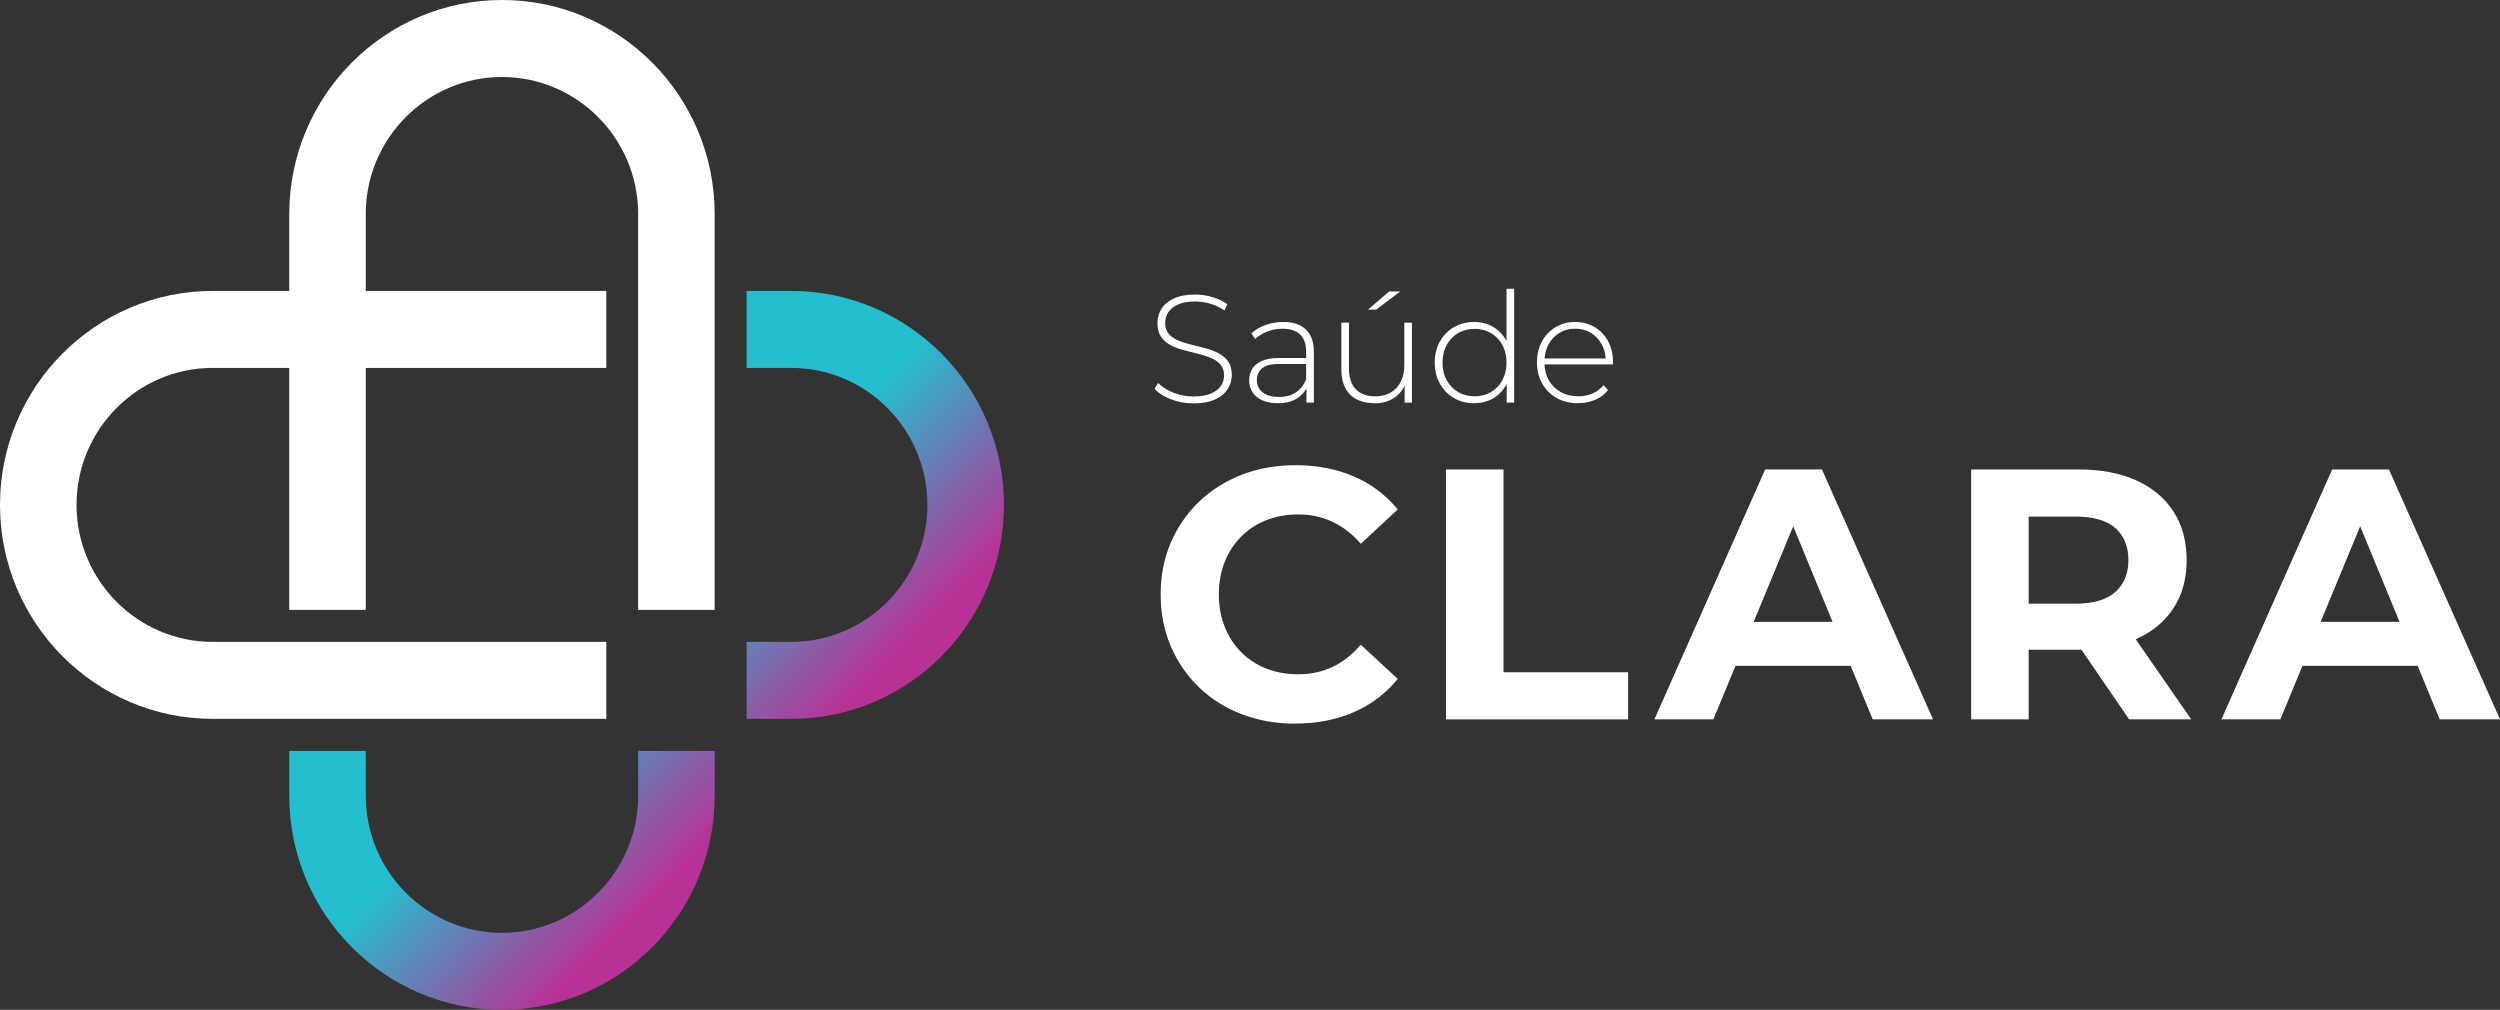
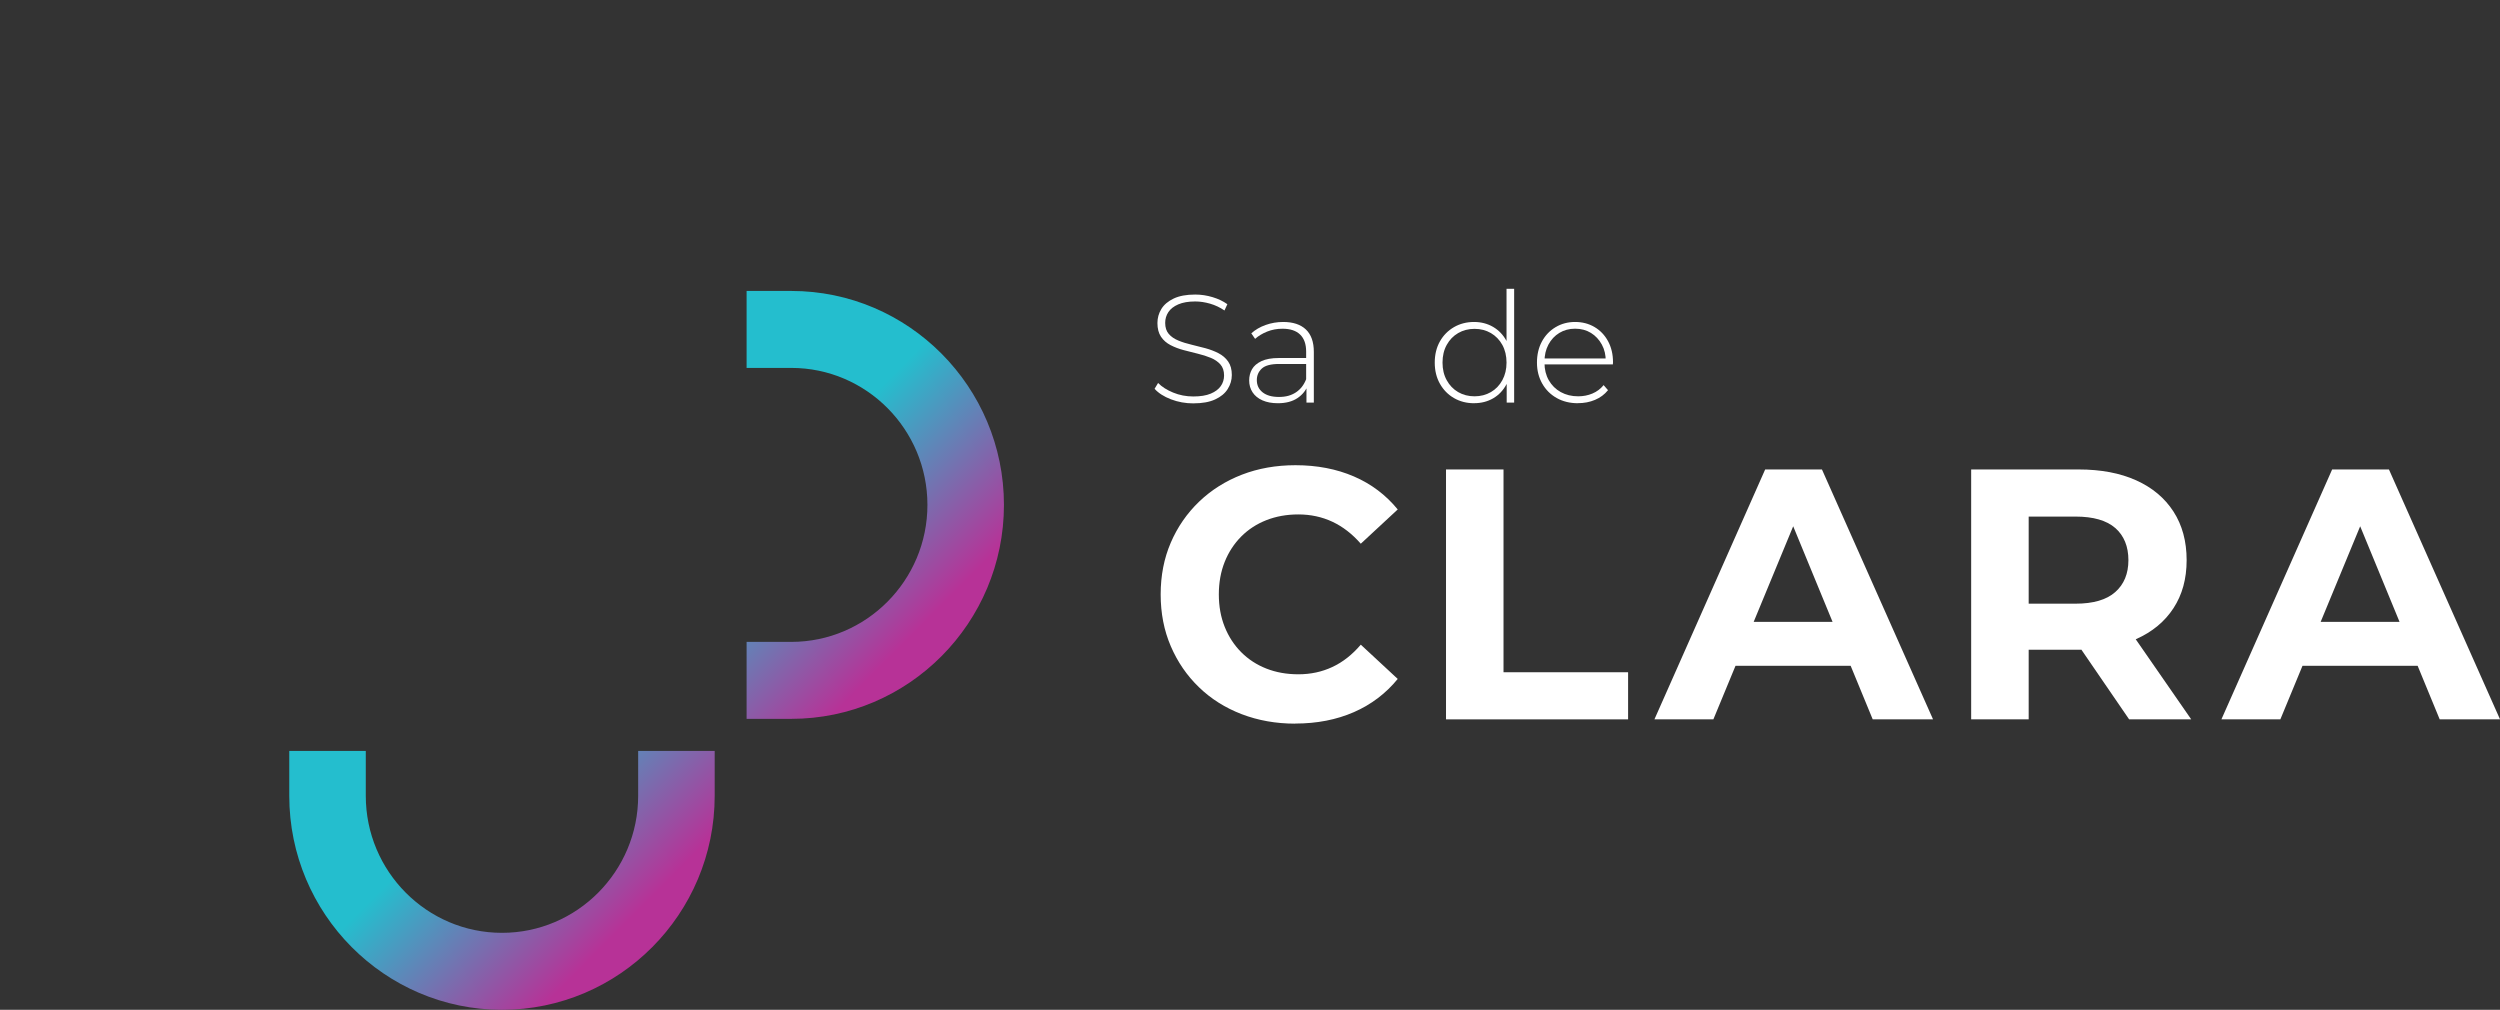
<svg xmlns="http://www.w3.org/2000/svg" width="255" height="103" viewBox="0 0 255 103" fill="none">
  <rect x="0" y="0" width="255" height="103" fill="#333333" stroke="none" />
  <g clip-path="url(#clip0_6130_1410)">
    <path d="M132.107 73.812C130.151 73.812 128.337 73.49 126.657 72.847C124.98 72.203 123.524 71.289 122.295 70.098C121.063 68.91 120.106 67.513 119.418 65.91C118.73 64.307 118.388 62.55 118.388 60.632C118.388 58.713 118.73 56.953 119.418 55.353C120.106 53.753 121.073 52.356 122.314 51.165C123.556 49.977 125.012 49.06 126.676 48.416C128.34 47.773 130.164 47.451 132.142 47.451C134.337 47.451 136.324 47.834 138.097 48.597C139.87 49.363 141.361 50.486 142.568 51.964L138.801 55.459C137.931 54.465 136.968 53.718 135.905 53.219C134.843 52.723 133.684 52.472 132.43 52.472C131.246 52.472 130.161 52.668 129.172 53.055C128.183 53.444 127.326 54.001 126.602 54.728C125.879 55.456 125.316 56.319 124.919 57.313C124.522 58.308 124.321 59.412 124.321 60.625C124.321 61.839 124.519 62.943 124.919 63.937C125.316 64.932 125.879 65.794 126.602 66.522C127.326 67.249 128.183 67.809 129.172 68.196C130.161 68.585 131.249 68.778 132.43 68.778C133.684 68.778 134.843 68.53 135.905 68.031C136.968 67.536 137.931 66.776 138.801 65.756L142.568 69.251C141.361 70.732 139.87 71.862 138.097 72.638C136.324 73.413 134.327 73.803 132.107 73.803V73.812Z" fill="white" />
    <path d="M147.493 73.375V47.885H153.358V68.569H166.066V73.375H147.496H147.493Z" fill="white" />
    <path d="M168.751 73.375L180.047 47.885H185.839L197.171 73.375H191.017L181.75 50.872H184.067L174.764 73.375H168.754H168.751ZM174.399 67.912L175.954 63.432H188.988L190.582 67.912H174.399Z" fill="white" />
    <path d="M201.059 73.375V47.885H212.029C214.298 47.885 216.253 48.255 217.895 48.996C219.536 49.736 220.804 50.798 221.697 52.182C222.589 53.566 223.037 55.218 223.037 57.133C223.037 59.048 222.589 60.661 221.697 62.032C220.804 63.403 219.536 64.452 217.895 65.183C216.253 65.91 214.298 66.274 212.029 66.274H204.317L206.925 63.689V73.375H201.059ZM206.925 64.343L204.317 61.575H211.703C213.514 61.575 214.864 61.182 215.757 60.39C216.65 59.602 217.098 58.514 217.098 57.133C217.098 55.752 216.65 54.632 215.757 53.856C214.864 53.08 213.514 52.691 211.703 52.691H204.317L206.925 49.887V64.343ZM217.172 73.375L210.835 64.127H217.098L223.505 73.375H217.168H217.172Z" fill="white" />
    <path d="M226.583 73.375L237.879 47.885H243.672L255.003 73.375H248.849L239.582 50.872H241.899L232.596 73.375H226.586H226.583ZM232.231 67.912L233.787 63.432H246.821L248.414 67.912H232.231Z" fill="white" />
    <path d="M121.732 41.145C120.922 41.145 120.161 41.007 119.437 40.73C118.717 40.453 118.161 40.096 117.767 39.658L118.125 39.063C118.5 39.449 119.009 39.774 119.655 40.041C120.301 40.308 120.989 40.44 121.716 40.44C122.442 40.44 123.034 40.344 123.495 40.151C123.956 39.958 124.298 39.7 124.522 39.378C124.746 39.056 124.855 38.696 124.855 38.3C124.855 37.83 124.73 37.457 124.481 37.173C124.231 36.893 123.905 36.668 123.501 36.501C123.098 36.333 122.657 36.195 122.18 36.079C121.703 35.963 121.22 35.841 120.733 35.712C120.247 35.583 119.802 35.413 119.396 35.203C118.993 34.994 118.666 34.711 118.423 34.35C118.18 33.99 118.058 33.523 118.058 32.95C118.058 32.429 118.193 31.949 118.461 31.512C118.73 31.074 119.149 30.72 119.719 30.449C120.289 30.179 121.018 30.044 121.911 30.044C122.513 30.044 123.105 30.134 123.69 30.311C124.276 30.488 124.775 30.729 125.191 31.029L124.897 31.669C124.439 31.357 123.95 31.125 123.428 30.974C122.903 30.823 122.401 30.749 121.911 30.749C121.217 30.749 120.641 30.849 120.186 31.045C119.729 31.244 119.393 31.505 119.175 31.833C118.957 32.162 118.849 32.529 118.849 32.934C118.849 33.404 118.97 33.778 119.213 34.061C119.457 34.344 119.78 34.566 120.186 34.733C120.589 34.901 121.037 35.042 121.524 35.155C122.01 35.271 122.493 35.393 122.97 35.522C123.447 35.654 123.889 35.822 124.292 36.031C124.695 36.24 125.022 36.52 125.271 36.874C125.521 37.228 125.646 37.688 125.646 38.248C125.646 38.76 125.505 39.237 125.226 39.681C124.948 40.125 124.519 40.479 123.943 40.743C123.367 41.01 122.631 41.142 121.729 41.142L121.732 41.145Z" fill="white" />
    <path d="M130.337 41.129C129.735 41.129 129.214 41.033 128.775 40.84C128.334 40.646 127.998 40.373 127.764 40.019C127.53 39.665 127.415 39.259 127.415 38.799C127.415 38.384 127.511 38.004 127.703 37.666C127.895 37.328 128.212 37.051 128.66 36.839C129.105 36.626 129.7 36.517 130.449 36.517H133.435V37.125H130.465C129.626 37.125 129.038 37.283 128.702 37.595C128.366 37.907 128.196 38.3 128.196 38.767C128.196 39.288 128.391 39.703 128.788 40.019C129.182 40.331 129.735 40.489 130.452 40.489C131.169 40.489 131.713 40.331 132.187 40.019C132.657 39.706 133.009 39.253 133.236 38.657L133.454 39.188C133.236 39.784 132.865 40.254 132.343 40.605C131.822 40.955 131.153 41.129 130.347 41.129H130.337ZM133.259 41.068V39.208L133.227 38.924V35.86C133.227 35.1 133.022 34.521 132.612 34.125C132.203 33.729 131.604 33.53 130.817 33.53C130.257 33.53 129.735 33.626 129.255 33.819C128.772 34.013 128.362 34.26 128.02 34.563L127.633 34C128.036 33.636 128.526 33.349 129.095 33.147C129.665 32.944 130.26 32.841 130.884 32.841C131.889 32.841 132.66 33.095 133.201 33.607C133.739 34.119 134.011 34.878 134.011 35.889V41.065H133.265L133.259 41.068Z" fill="white" />
-     <path d="M140.206 41.129C139.512 41.129 138.91 41 138.404 40.746C137.896 40.492 137.505 40.106 137.23 39.591C136.955 39.076 136.817 38.435 136.817 37.675V32.905H137.595V37.611C137.595 38.528 137.828 39.227 138.296 39.706C138.763 40.186 139.419 40.428 140.27 40.428C140.881 40.428 141.409 40.295 141.854 40.038C142.299 39.777 142.641 39.41 142.881 38.937C143.118 38.464 143.24 37.904 143.24 37.257V32.912H144.017V41.074H143.272V38.808L143.381 39.076C143.141 39.713 142.747 40.215 142.19 40.585C141.636 40.955 140.974 41.139 140.209 41.139L140.206 41.129ZM139.537 31.576L141.697 29.732H142.817L140.376 31.576H139.537Z" fill="white" />
    <path d="M150.354 41.129C149.598 41.129 148.917 40.955 148.309 40.605C147.704 40.257 147.224 39.768 146.872 39.143C146.52 38.519 146.344 37.798 146.344 36.987C146.344 36.175 146.52 35.442 146.872 34.82C147.224 34.199 147.704 33.716 148.309 33.365C148.913 33.018 149.595 32.841 150.354 32.841C151.067 32.841 151.714 33.008 152.29 33.34C152.866 33.675 153.32 34.148 153.656 34.763C153.992 35.377 154.162 36.118 154.162 36.983C154.162 37.849 153.995 38.564 153.666 39.188C153.333 39.813 152.882 40.292 152.306 40.627C151.73 40.962 151.08 41.126 150.354 41.126V41.129ZM150.402 40.424C151.022 40.424 151.579 40.279 152.072 39.993C152.565 39.706 152.952 39.301 153.237 38.783C153.522 38.261 153.666 37.663 153.666 36.983C153.666 36.304 153.522 35.693 153.237 35.178C152.952 34.663 152.562 34.26 152.072 33.974C151.579 33.687 151.022 33.543 150.402 33.543C149.781 33.543 149.224 33.687 148.731 33.974C148.238 34.26 147.851 34.663 147.566 35.178C147.281 35.693 147.137 36.295 147.137 36.983C147.137 37.672 147.278 38.261 147.566 38.783C147.851 39.304 148.238 39.706 148.731 39.993C149.224 40.279 149.781 40.424 150.402 40.424ZM153.682 41.065V38.39L153.822 36.967L153.666 35.545V29.461H154.443V41.062H153.682V41.065Z" fill="white" />
    <path d="M160.952 41.129C160.133 41.129 159.41 40.952 158.783 40.598C158.155 40.244 157.663 39.755 157.307 39.127C156.952 38.499 156.77 37.788 156.77 36.983C156.77 36.179 156.939 35.455 157.275 34.833C157.611 34.212 158.075 33.726 158.667 33.372C159.259 33.018 159.922 32.841 160.658 32.841C161.394 32.841 162.053 33.011 162.639 33.356C163.224 33.7 163.685 34.183 164.021 34.801C164.357 35.422 164.527 36.137 164.527 36.951C164.527 36.983 164.527 37.016 164.52 37.054C164.514 37.09 164.514 37.132 164.514 37.17H157.349V36.562H164.095L163.784 36.858C163.794 36.224 163.663 35.651 163.388 35.146C163.112 34.64 162.741 34.244 162.277 33.958C161.81 33.671 161.272 33.526 160.661 33.526C160.05 33.526 159.525 33.671 159.051 33.958C158.581 34.244 158.21 34.64 157.941 35.146C157.672 35.651 157.538 36.227 157.538 36.874V37.016C157.538 37.682 157.685 38.274 157.979 38.789C158.274 39.304 158.68 39.706 159.199 39.993C159.717 40.279 160.306 40.424 160.971 40.424C161.49 40.424 161.973 40.331 162.424 40.141C162.876 39.951 163.256 39.668 163.567 39.282L164.018 39.797C163.666 40.234 163.221 40.566 162.69 40.788C162.155 41.013 161.579 41.123 160.955 41.123L160.952 41.129Z" fill="white" />
    <path d="M65.093 76.597H72.898V81.177C72.898 93.212 63.164 103 51.202 103C39.24 103 29.505 93.209 29.505 81.177V76.597H37.31V81.177C37.31 88.882 43.544 95.149 51.202 95.149C58.859 95.149 65.093 88.879 65.093 81.177V76.597Z" fill="url(#paint0_linear_6130_1410)" />
    <path d="M80.707 29.677H76.153V37.527H80.707C88.368 37.527 94.598 43.797 94.598 51.5C94.598 59.203 88.364 65.473 80.707 65.473H76.153V73.323H80.707C92.672 73.323 102.403 63.532 102.403 51.5C102.403 39.468 92.668 29.677 80.707 29.677Z" fill="url(#paint1_linear_6130_1410)" />
-     <path d="M51.202 0C39.236 0 29.505 9.791 29.505 21.823V29.674H21.7C9.735 29.677 0 39.465 0 51.5C0 63.535 9.735 73.323 21.697 73.323H61.842V65.473H21.697C14.036 65.473 7.805 59.203 7.805 51.5C7.805 43.797 14.039 37.527 21.697 37.527H29.502V62.206H37.307V37.527H61.842V29.677H37.307V21.826C37.307 14.121 43.541 7.854 51.198 7.854C58.856 7.854 65.09 14.124 65.09 21.826V62.206H72.895V21.826C72.898 9.791 63.167 0 51.202 0Z" fill="white" />
  </g>
  <defs>
    <linearGradient id="paint0_linear_6130_1410" x1="34.423" y1="66.525" x2="63.051" y2="94.983" gradientUnits="userSpaceOnUse">
      <stop offset="0.5" stop-color="#24BECE" />
      <stop offset="1" stop-color="#B73297" />
    </linearGradient>
    <linearGradient id="paint1_linear_6130_1410" x1="66.14" y1="34.624" x2="94.763" y2="63.085" gradientUnits="userSpaceOnUse">
      <stop offset="0.5" stop-color="#24BECE" />
      <stop offset="1" stop-color="#B73297" />
    </linearGradient>
    <clipPath id="clip0_6130_1410">
      <rect width="255" height="103" fill="white" />
    </clipPath>
  </defs>
</svg>